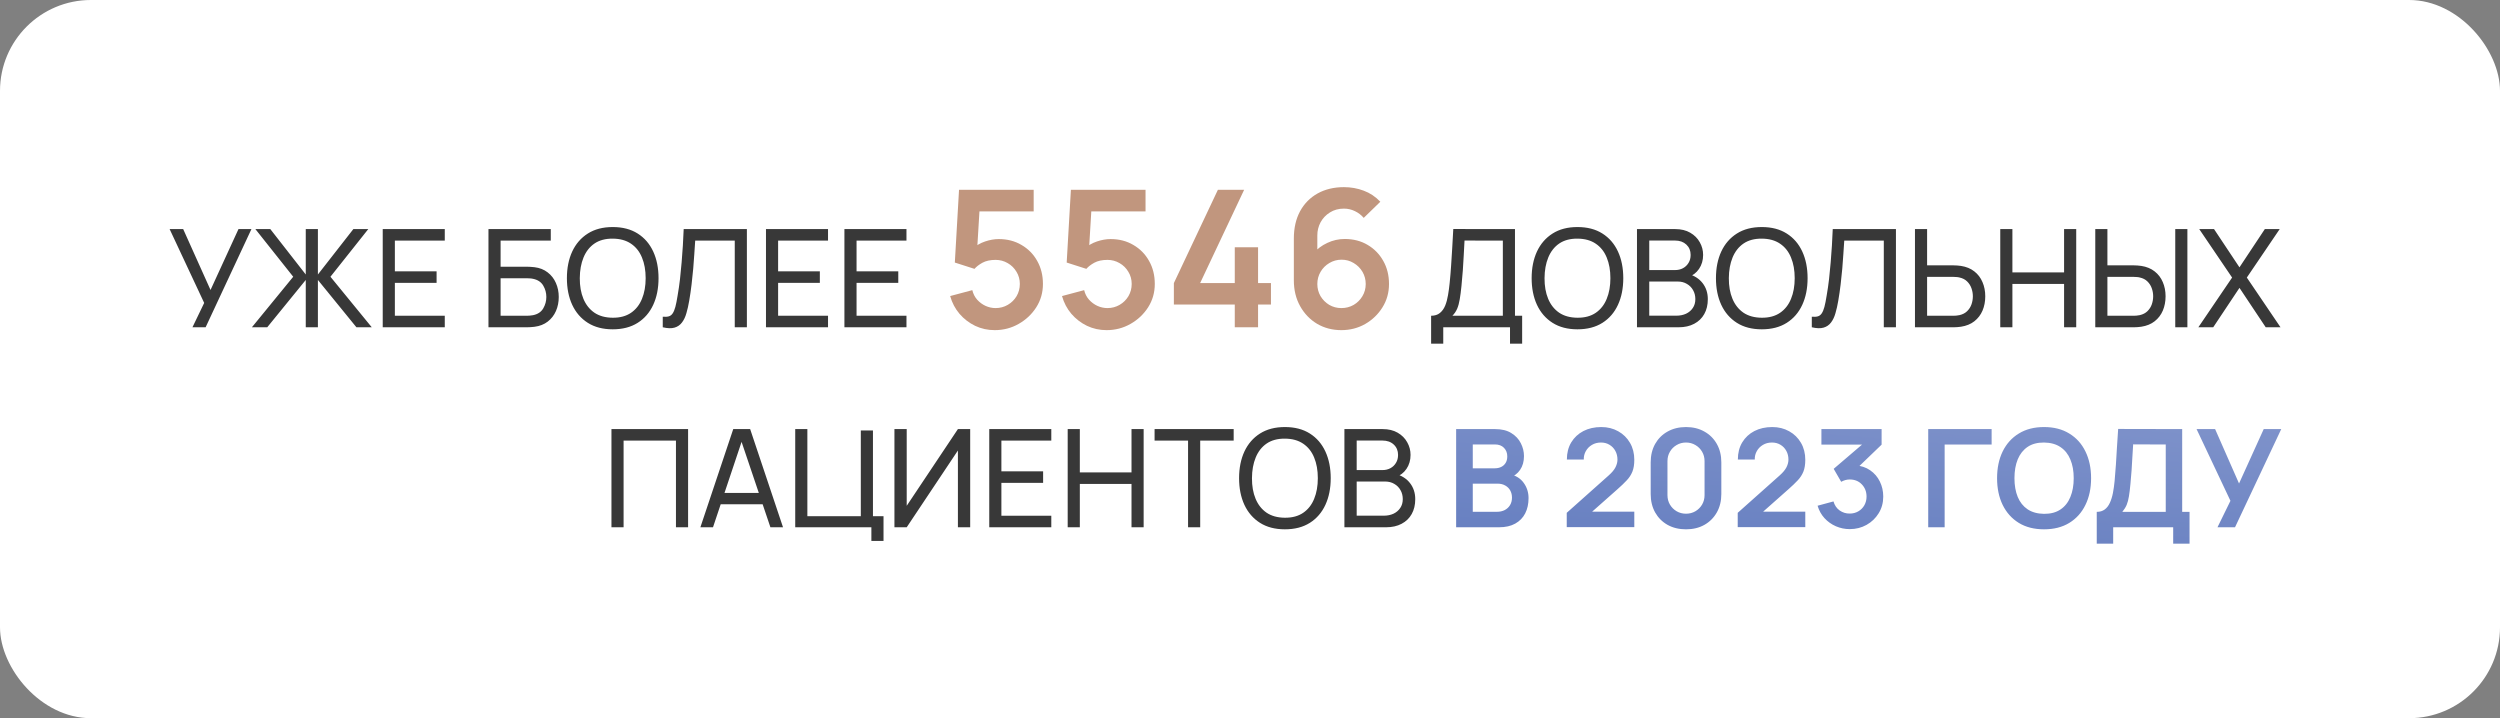
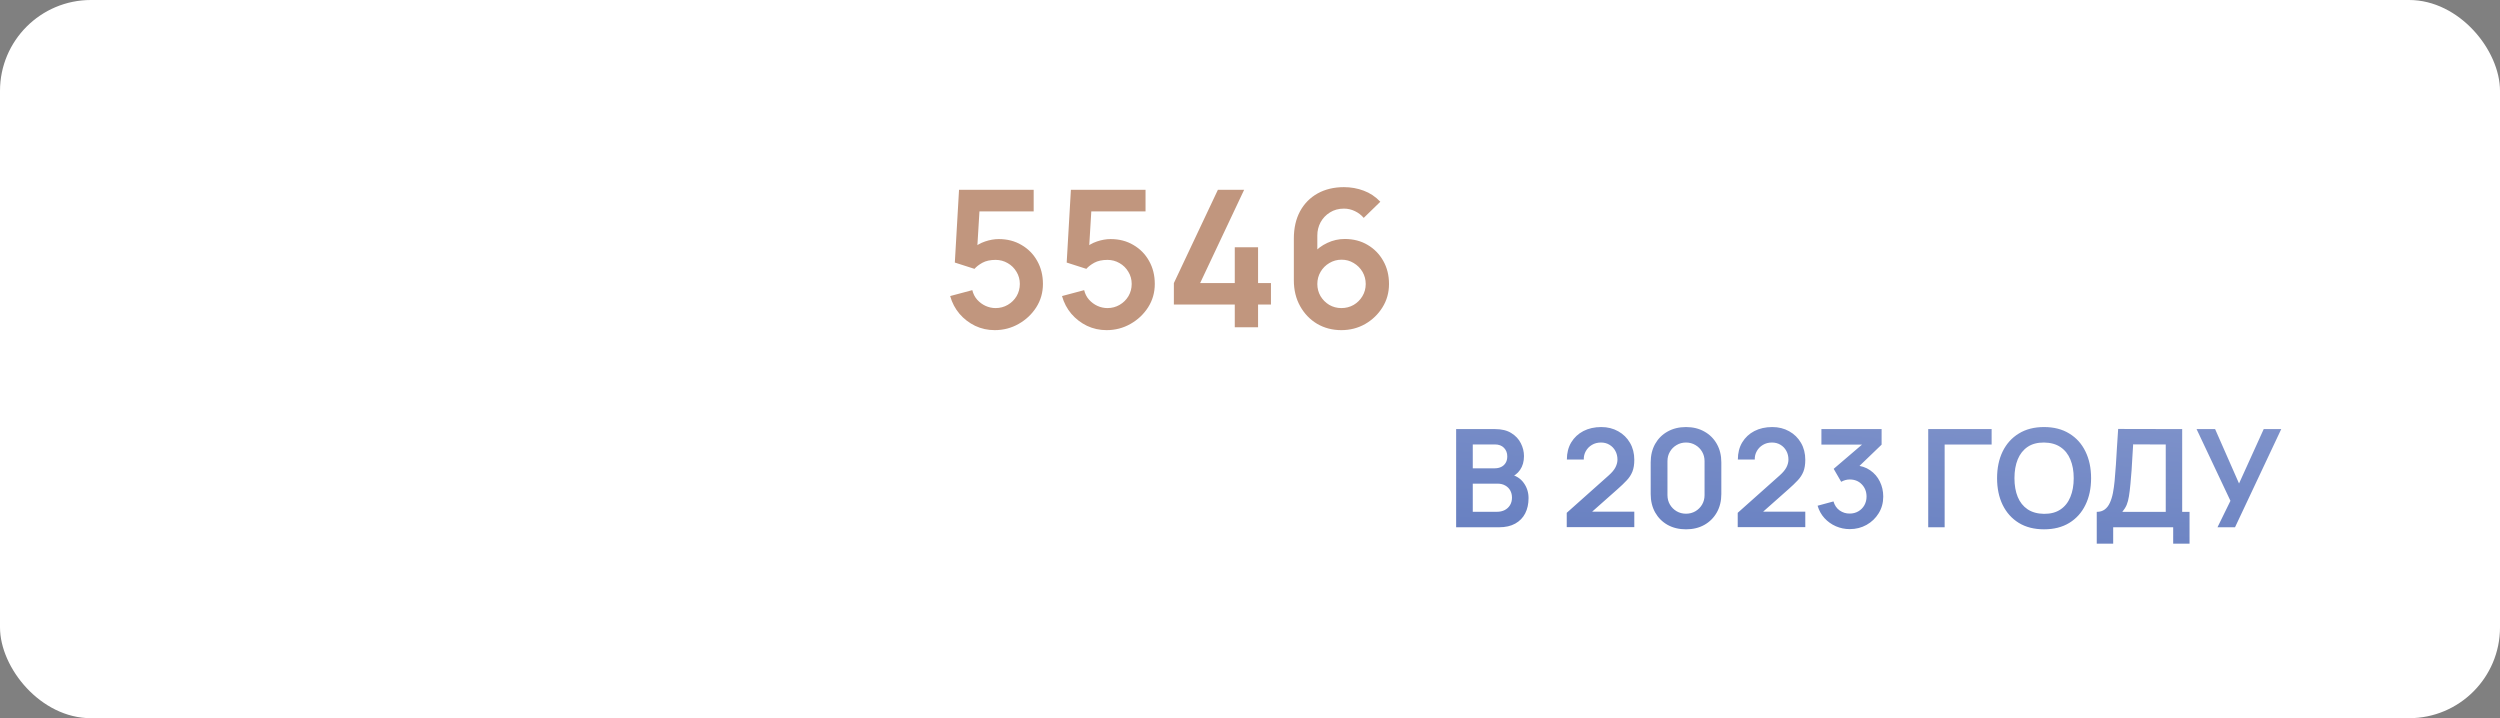
<svg xmlns="http://www.w3.org/2000/svg" width="275" height="79" viewBox="0 0 275 79" fill="none">
  <rect x="0" y="0" width="275" height="79" fill="#808080" stroke="none" />
  <rect width="275" height="79" rx="10" fill="white" />
-   <path d="M21.17 36L22.46 33.322L18.658 25.2H20.15L23.158 31.898L26.233 25.2H27.658L22.618 36H21.17ZM27.709 36L32.254 30.442L28.091 25.2H29.734L33.634 30.195V25.2H34.969V30.195L38.869 25.2H40.511L36.349 30.442L40.894 36H39.206L34.969 30.795V36H33.634V30.795L29.396 36H27.709ZM42.1 36V25.2H48.925V26.468H43.435V29.85H48.025V31.117H43.435V34.733H48.925V36H42.1ZM53.731 36V25.2H60.586V26.468H55.066V29.34H57.998C58.103 29.34 58.228 29.345 58.373 29.355C58.518 29.36 58.658 29.372 58.793 29.392C59.363 29.462 59.846 29.652 60.241 29.962C60.641 30.267 60.943 30.655 61.148 31.125C61.358 31.595 61.463 32.11 61.463 32.67C61.463 33.225 61.361 33.737 61.156 34.208C60.951 34.678 60.648 35.068 60.248 35.377C59.853 35.682 59.368 35.873 58.793 35.947C58.658 35.962 58.518 35.975 58.373 35.985C58.228 35.995 58.103 36 57.998 36H53.731ZM55.066 34.733H57.953C58.048 34.733 58.156 34.727 58.276 34.718C58.401 34.708 58.518 34.693 58.628 34.672C59.148 34.568 59.523 34.32 59.753 33.93C59.983 33.535 60.098 33.115 60.098 32.67C60.098 32.215 59.983 31.795 59.753 31.41C59.523 31.02 59.148 30.773 58.628 30.668C58.518 30.642 58.401 30.628 58.276 30.622C58.156 30.613 58.048 30.608 57.953 30.608H55.066V34.733ZM67.399 36.225C66.324 36.225 65.412 35.987 64.662 35.513C63.912 35.038 63.339 34.377 62.944 33.532C62.554 32.688 62.359 31.71 62.359 30.6C62.359 29.49 62.554 28.512 62.944 27.668C63.339 26.823 63.912 26.163 64.662 25.688C65.412 25.212 66.324 24.975 67.399 24.975C68.479 24.975 69.394 25.212 70.144 25.688C70.894 26.163 71.464 26.823 71.854 27.668C72.244 28.512 72.439 29.49 72.439 30.6C72.439 31.71 72.244 32.688 71.854 33.532C71.464 34.377 70.894 35.038 70.144 35.513C69.394 35.987 68.479 36.225 67.399 36.225ZM67.399 34.95C68.204 34.955 68.874 34.775 69.409 34.41C69.949 34.04 70.352 33.528 70.617 32.873C70.887 32.218 71.022 31.46 71.022 30.6C71.022 29.735 70.887 28.977 70.617 28.328C70.352 27.677 69.949 27.17 69.409 26.805C68.874 26.44 68.204 26.255 67.399 26.25C66.594 26.245 65.924 26.425 65.389 26.79C64.859 27.155 64.459 27.665 64.189 28.32C63.919 28.975 63.782 29.735 63.777 30.6C63.772 31.46 63.904 32.215 64.174 32.865C64.444 33.515 64.847 34.025 65.382 34.395C65.922 34.76 66.594 34.945 67.399 34.95ZM72.903 36V34.837C73.168 34.862 73.388 34.85 73.562 34.8C73.737 34.75 73.88 34.642 73.99 34.477C74.105 34.312 74.205 34.072 74.29 33.758C74.375 33.438 74.457 33.023 74.537 32.513C74.642 31.913 74.73 31.308 74.8 30.698C74.87 30.082 74.93 29.468 74.98 28.852C75.035 28.233 75.08 27.617 75.115 27.008C75.15 26.392 75.18 25.79 75.205 25.2H82.157V36H80.823V26.468H76.472C76.442 26.922 76.41 27.41 76.375 27.93C76.345 28.445 76.305 28.983 76.255 29.543C76.205 30.102 76.145 30.68 76.075 31.275C76.005 31.87 75.918 32.475 75.812 33.09C75.728 33.585 75.625 34.038 75.505 34.447C75.39 34.858 75.228 35.2 75.017 35.475C74.812 35.75 74.54 35.938 74.2 36.038C73.865 36.138 73.433 36.125 72.903 36ZM84.258 36V25.2H91.083V26.468H85.593V29.85H90.183V31.117H85.593V34.733H91.083V36H84.258ZM92.886 36V25.2H99.711V26.468H94.221V29.85H98.811V31.117H94.221V34.733H99.711V36H92.886ZM157.423 37.8V34.733C157.818 34.733 158.138 34.633 158.383 34.432C158.633 34.233 158.828 33.962 158.968 33.623C159.108 33.278 159.213 32.89 159.283 32.46C159.358 32.03 159.418 31.585 159.463 31.125C159.528 30.475 159.581 29.845 159.621 29.235C159.666 28.625 159.706 27.992 159.741 27.337C159.776 26.683 159.816 25.968 159.861 25.192L166.648 25.2V34.733H167.436V37.8H166.101V36H158.758V37.8H157.423ZM159.763 34.733H165.313V26.468L161.098 26.46C161.068 27.04 161.038 27.598 161.008 28.133C160.983 28.663 160.951 29.198 160.911 29.738C160.871 30.277 160.821 30.85 160.761 31.455C160.706 32.015 160.643 32.5 160.573 32.91C160.508 33.315 160.413 33.665 160.288 33.96C160.163 34.25 159.988 34.508 159.763 34.733ZM173.521 36.225C172.446 36.225 171.534 35.987 170.784 35.513C170.034 35.038 169.461 34.377 169.066 33.532C168.676 32.688 168.481 31.71 168.481 30.6C168.481 29.49 168.676 28.512 169.066 27.668C169.461 26.823 170.034 26.163 170.784 25.688C171.534 25.212 172.446 24.975 173.521 24.975C174.601 24.975 175.516 25.212 176.266 25.688C177.016 26.163 177.586 26.823 177.976 27.668C178.366 28.512 178.561 29.49 178.561 30.6C178.561 31.71 178.366 32.688 177.976 33.532C177.586 34.377 177.016 35.038 176.266 35.513C175.516 35.987 174.601 36.225 173.521 36.225ZM173.521 34.95C174.326 34.955 174.996 34.775 175.531 34.41C176.071 34.04 176.474 33.528 176.739 32.873C177.009 32.218 177.144 31.46 177.144 30.6C177.144 29.735 177.009 28.977 176.739 28.328C176.474 27.677 176.071 27.17 175.531 26.805C174.996 26.44 174.326 26.255 173.521 26.25C172.716 26.245 172.046 26.425 171.511 26.79C170.981 27.155 170.581 27.665 170.311 28.32C170.041 28.975 169.904 29.735 169.899 30.6C169.894 31.46 170.026 32.215 170.296 32.865C170.566 33.515 170.969 34.025 171.504 34.395C172.044 34.76 172.716 34.945 173.521 34.95ZM180.068 36V25.2H184.275C184.92 25.2 185.47 25.332 185.925 25.598C186.385 25.863 186.735 26.212 186.975 26.648C187.22 27.078 187.343 27.543 187.343 28.043C187.343 28.628 187.193 29.14 186.893 29.58C186.593 30.02 186.188 30.323 185.678 30.488L185.663 30.12C186.358 30.305 186.898 30.645 187.283 31.14C187.668 31.635 187.86 32.225 187.86 32.91C187.86 33.54 187.73 34.085 187.47 34.545C187.215 35.005 186.845 35.362 186.36 35.617C185.88 35.873 185.31 36 184.65 36H180.068ZM181.418 34.725H184.395C184.795 34.725 185.153 34.653 185.468 34.508C185.783 34.358 186.03 34.148 186.21 33.877C186.395 33.608 186.488 33.282 186.488 32.903C186.488 32.538 186.405 32.21 186.24 31.92C186.08 31.63 185.853 31.4 185.558 31.23C185.268 31.055 184.93 30.968 184.545 30.968H181.418V34.725ZM181.418 29.707H184.26C184.58 29.707 184.868 29.64 185.123 29.505C185.383 29.365 185.588 29.17 185.738 28.92C185.893 28.67 185.97 28.378 185.97 28.043C185.97 27.578 185.813 27.198 185.498 26.902C185.183 26.608 184.77 26.46 184.26 26.46H181.418V29.707ZM193.795 36.225C192.72 36.225 191.807 35.987 191.057 35.513C190.307 35.038 189.735 34.377 189.34 33.532C188.95 32.688 188.755 31.71 188.755 30.6C188.755 29.49 188.95 28.512 189.34 27.668C189.735 26.823 190.307 26.163 191.057 25.688C191.807 25.212 192.72 24.975 193.795 24.975C194.875 24.975 195.79 25.212 196.54 25.688C197.29 26.163 197.86 26.823 198.25 27.668C198.64 28.512 198.835 29.49 198.835 30.6C198.835 31.71 198.64 32.688 198.25 33.532C197.86 34.377 197.29 35.038 196.54 35.513C195.79 35.987 194.875 36.225 193.795 36.225ZM193.795 34.95C194.6 34.955 195.27 34.775 195.805 34.41C196.345 34.04 196.747 33.528 197.012 32.873C197.282 32.218 197.417 31.46 197.417 30.6C197.417 29.735 197.282 28.977 197.012 28.328C196.747 27.677 196.345 27.17 195.805 26.805C195.27 26.44 194.6 26.255 193.795 26.25C192.99 26.245 192.32 26.425 191.785 26.79C191.255 27.155 190.855 27.665 190.585 28.32C190.315 28.975 190.177 29.735 190.172 30.6C190.167 31.46 190.3 32.215 190.57 32.865C190.84 33.515 191.242 34.025 191.777 34.395C192.317 34.76 192.99 34.945 193.795 34.95ZM199.298 36V34.837C199.563 34.862 199.783 34.85 199.958 34.8C200.133 34.75 200.276 34.642 200.386 34.477C200.501 34.312 200.601 34.072 200.686 33.758C200.771 33.438 200.853 33.023 200.933 32.513C201.038 31.913 201.126 31.308 201.196 30.698C201.266 30.082 201.326 29.468 201.376 28.852C201.431 28.233 201.476 27.617 201.511 27.008C201.546 26.392 201.576 25.79 201.601 25.2H208.553V36H207.218V26.468H202.868C202.838 26.922 202.806 27.41 202.771 27.93C202.741 28.445 202.701 28.983 202.651 29.543C202.601 30.102 202.541 30.68 202.471 31.275C202.401 31.87 202.313 32.475 202.208 33.09C202.123 33.585 202.021 34.038 201.901 34.447C201.786 34.858 201.623 35.2 201.413 35.475C201.208 35.75 200.936 35.938 200.596 36.038C200.261 36.138 199.828 36.125 199.298 36ZM210.646 36V25.2H211.981V29.19H214.914C215.019 29.19 215.144 29.195 215.289 29.205C215.434 29.21 215.574 29.225 215.709 29.25C216.289 29.34 216.776 29.54 217.171 29.85C217.571 30.16 217.871 30.552 218.071 31.027C218.276 31.497 218.379 32.02 218.379 32.595C218.379 33.165 218.279 33.688 218.079 34.163C217.879 34.633 217.579 35.025 217.179 35.34C216.784 35.65 216.294 35.85 215.709 35.94C215.574 35.96 215.434 35.975 215.289 35.985C215.144 35.995 215.019 36 214.914 36H210.646ZM211.981 34.733H214.869C214.964 34.733 215.071 34.727 215.191 34.718C215.316 34.708 215.434 34.69 215.544 34.665C215.889 34.585 216.169 34.44 216.384 34.23C216.604 34.015 216.764 33.765 216.864 33.48C216.964 33.19 217.014 32.895 217.014 32.595C217.014 32.295 216.964 32.002 216.864 31.718C216.764 31.427 216.604 31.175 216.384 30.96C216.169 30.745 215.889 30.6 215.544 30.525C215.434 30.495 215.316 30.477 215.191 30.473C215.071 30.462 214.964 30.457 214.869 30.457H211.981V34.733ZM220.029 36V25.2H221.364V29.962H227.049V25.2H228.384V36H227.049V31.23H221.364V36H220.029ZM230.48 36V25.2H231.815V29.19H234.748C234.853 29.19 234.978 29.195 235.123 29.205C235.268 29.21 235.408 29.225 235.543 29.25C236.123 29.34 236.61 29.54 237.005 29.85C237.405 30.16 237.705 30.552 237.905 31.027C238.11 31.497 238.213 32.02 238.213 32.595C238.213 33.165 238.113 33.688 237.912 34.163C237.713 34.633 237.413 35.025 237.012 35.34C236.618 35.65 236.128 35.85 235.543 35.94C235.408 35.96 235.268 35.975 235.123 35.985C234.978 35.995 234.853 36 234.748 36H230.48ZM231.815 34.733H234.703C234.798 34.733 234.905 34.727 235.025 34.718C235.15 34.708 235.268 34.69 235.378 34.665C235.723 34.585 236.003 34.44 236.218 34.23C236.438 34.015 236.598 33.765 236.698 33.48C236.798 33.19 236.848 32.895 236.848 32.595C236.848 32.295 236.798 32.002 236.698 31.718C236.598 31.427 236.438 31.175 236.218 30.96C236.003 30.745 235.723 30.6 235.378 30.525C235.268 30.495 235.15 30.477 235.025 30.473C234.905 30.462 234.798 30.457 234.703 30.457H231.815V34.733ZM239.278 36V25.2H240.613V36H239.278ZM241.819 36L245.531 30.532L241.916 25.2H243.544L246.341 29.407L249.131 25.2H250.766L247.151 30.532L250.856 36H249.229L246.341 31.665L243.454 36H241.819ZM67.26 58V47.2H75.69V58H74.355V48.468H68.595V58H67.26ZM77.042 58L80.657 47.2H82.517L86.132 58H84.745L81.362 47.98H81.782L78.43 58H77.042ZM78.782 55.472V54.22H84.392V55.472H78.782ZM95.852 59.5V58H87.475V47.2H88.81V56.785H94.69V47.35H96.025V56.785H97.187V59.5H95.852ZM106.72 58H105.37V49.555L99.738 58H98.388V47.2H99.738V55.638L105.37 47.2H106.72V58ZM108.818 58V47.2H115.643V48.468H110.153V51.85H114.743V53.117H110.153V56.733H115.643V58H108.818ZM117.446 58V47.2H118.781V51.962H124.466V47.2H125.801V58H124.466V53.23H118.781V58H117.446ZM130.687 58V48.468H127.004V47.2H135.704V48.468H132.022V58H130.687ZM141.339 58.225C140.264 58.225 139.351 57.987 138.601 57.513C137.851 57.038 137.279 56.377 136.884 55.532C136.494 54.688 136.299 53.71 136.299 52.6C136.299 51.49 136.494 50.513 136.884 49.667C137.279 48.822 137.851 48.163 138.601 47.688C139.351 47.212 140.264 46.975 141.339 46.975C142.419 46.975 143.334 47.212 144.084 47.688C144.834 48.163 145.404 48.822 145.794 49.667C146.184 50.513 146.379 51.49 146.379 52.6C146.379 53.71 146.184 54.688 145.794 55.532C145.404 56.377 144.834 57.038 144.084 57.513C143.334 57.987 142.419 58.225 141.339 58.225ZM141.339 56.95C142.144 56.955 142.814 56.775 143.349 56.41C143.889 56.04 144.291 55.528 144.556 54.873C144.826 54.218 144.961 53.46 144.961 52.6C144.961 51.735 144.826 50.977 144.556 50.328C144.291 49.678 143.889 49.17 143.349 48.805C142.814 48.44 142.144 48.255 141.339 48.25C140.534 48.245 139.864 48.425 139.329 48.79C138.799 49.155 138.399 49.665 138.129 50.32C137.859 50.975 137.721 51.735 137.716 52.6C137.711 53.46 137.844 54.215 138.114 54.865C138.384 55.515 138.786 56.025 139.321 56.395C139.861 56.76 140.534 56.945 141.339 56.95ZM147.885 58V47.2H152.092C152.737 47.2 153.287 47.333 153.742 47.597C154.202 47.862 154.552 48.212 154.792 48.648C155.037 49.078 155.16 49.542 155.16 50.042C155.16 50.627 155.01 51.14 154.71 51.58C154.41 52.02 154.005 52.322 153.495 52.487L153.48 52.12C154.175 52.305 154.715 52.645 155.1 53.14C155.485 53.635 155.677 54.225 155.677 54.91C155.677 55.54 155.547 56.085 155.287 56.545C155.032 57.005 154.662 57.362 154.177 57.617C153.697 57.873 153.127 58 152.467 58H147.885ZM149.235 56.725H152.212C152.612 56.725 152.97 56.653 153.285 56.508C153.6 56.358 153.847 56.148 154.027 55.877C154.212 55.608 154.305 55.282 154.305 54.903C154.305 54.538 154.222 54.21 154.057 53.92C153.897 53.63 153.67 53.4 153.375 53.23C153.085 53.055 152.747 52.968 152.362 52.968H149.235V56.725ZM149.235 51.708H152.077C152.397 51.708 152.685 51.64 152.94 51.505C153.2 51.365 153.405 51.17 153.555 50.92C153.71 50.67 153.787 50.377 153.787 50.042C153.787 49.578 153.63 49.197 153.315 48.903C153 48.608 152.587 48.46 152.077 48.46H149.235V51.708Z" fill="#383838" />
  <path d="M109.42 36.315C108.65 36.315 107.933 36.157 107.268 35.843C106.603 35.52 106.029 35.08 105.546 34.52C105.07 33.959 104.727 33.309 104.517 32.566L106.953 31.916C107.051 32.322 107.229 32.672 107.488 32.965C107.754 33.26 108.062 33.487 108.412 33.648C108.769 33.809 109.137 33.889 109.515 33.889C110.005 33.889 110.453 33.77 110.859 33.532C111.265 33.294 111.587 32.976 111.825 32.577C112.063 32.171 112.182 31.723 112.182 31.233C112.182 30.743 112.059 30.299 111.814 29.899C111.576 29.494 111.254 29.175 110.848 28.944C110.442 28.706 109.998 28.587 109.515 28.587C108.934 28.587 108.451 28.692 108.066 28.902C107.688 29.112 107.397 29.336 107.194 29.574L105.031 28.881L105.493 20.88H113.704V23.253H106.848L107.793 22.36L107.457 27.925L106.995 27.358C107.387 27.002 107.842 26.735 108.36 26.561C108.878 26.386 109.378 26.298 109.861 26.298C110.806 26.298 111.643 26.515 112.371 26.949C113.106 27.376 113.68 27.96 114.093 28.703C114.513 29.445 114.723 30.288 114.723 31.233C114.723 32.178 114.478 33.035 113.988 33.806C113.498 34.569 112.85 35.178 112.045 35.633C111.247 36.087 110.372 36.315 109.42 36.315ZM121.725 36.315C120.955 36.315 120.237 36.157 119.572 35.843C118.907 35.52 118.333 35.08 117.85 34.52C117.374 33.959 117.031 33.309 116.821 32.566L119.257 31.916C119.355 32.322 119.534 32.672 119.793 32.965C120.059 33.26 120.367 33.487 120.717 33.648C121.074 33.809 121.441 33.889 121.819 33.889C122.309 33.889 122.757 33.77 123.163 33.532C123.569 33.294 123.891 32.976 124.129 32.577C124.367 32.171 124.486 31.723 124.486 31.233C124.486 30.743 124.364 30.299 124.119 29.899C123.881 29.494 123.559 29.175 123.153 28.944C122.747 28.706 122.302 28.587 121.819 28.587C121.238 28.587 120.755 28.692 120.37 28.902C119.992 29.112 119.702 29.336 119.499 29.574L117.336 28.881L117.798 20.88H126.009V23.253H119.152L120.097 22.36L119.761 27.925L119.299 27.358C119.691 27.002 120.146 26.735 120.664 26.561C121.182 26.386 121.683 26.298 122.166 26.298C123.111 26.298 123.947 26.515 124.675 26.949C125.41 27.376 125.984 27.96 126.397 28.703C126.817 29.445 127.027 30.288 127.027 31.233C127.027 32.178 126.782 33.035 126.292 33.806C125.802 34.569 125.155 35.178 124.35 35.633C123.552 36.087 122.677 36.315 121.725 36.315ZM135.825 36V33.501H129.126V31.139L133.967 20.88H136.854L132.014 31.139H135.825V27.201H138.387V31.139H139.805V33.501H138.387V36H135.825ZM147.552 36.315C146.565 36.315 145.676 36.084 144.885 35.622C144.101 35.153 143.478 34.505 143.016 33.679C142.554 32.853 142.323 31.905 142.323 30.834V26.235C142.323 25.087 142.55 24.09 143.005 23.242C143.467 22.395 144.111 21.741 144.937 21.279C145.77 20.817 146.736 20.586 147.835 20.586C148.598 20.586 149.323 20.715 150.009 20.974C150.695 21.227 151.304 21.633 151.836 22.192L150.009 23.967C149.743 23.652 149.417 23.404 149.032 23.221C148.654 23.04 148.255 22.948 147.835 22.948C147.247 22.948 146.733 23.088 146.292 23.369C145.851 23.642 145.508 24.002 145.263 24.45C145.025 24.898 144.906 25.378 144.906 25.889V28.398L144.444 27.894C144.878 27.39 145.399 26.998 146.008 26.718C146.617 26.431 147.254 26.288 147.919 26.288C148.871 26.288 149.711 26.505 150.439 26.939C151.167 27.366 151.741 27.953 152.161 28.703C152.581 29.445 152.791 30.291 152.791 31.244C152.791 32.188 152.55 33.046 152.067 33.816C151.591 34.579 150.957 35.188 150.166 35.643C149.375 36.091 148.504 36.315 147.552 36.315ZM147.552 33.889C148.042 33.889 148.49 33.774 148.896 33.543C149.302 33.305 149.624 32.986 149.862 32.587C150.107 32.181 150.229 31.733 150.229 31.244C150.229 30.753 150.11 30.305 149.872 29.899C149.634 29.494 149.312 29.172 148.906 28.933C148.507 28.689 148.063 28.566 147.573 28.566C147.083 28.566 146.635 28.689 146.229 28.933C145.823 29.172 145.501 29.494 145.263 29.899C145.025 30.305 144.906 30.753 144.906 31.244C144.906 31.72 145.021 32.16 145.252 32.566C145.49 32.965 145.809 33.288 146.208 33.532C146.614 33.77 147.062 33.889 147.552 33.889Z" fill="#C1967E" />
  <path d="M160.175 58V47.2H164.458C165.188 47.2 165.785 47.347 166.25 47.642C166.72 47.932 167.068 48.305 167.293 48.76C167.523 49.215 167.638 49.685 167.638 50.17C167.638 50.765 167.495 51.27 167.21 51.685C166.93 52.1 166.548 52.38 166.063 52.525V52.15C166.743 52.305 167.258 52.627 167.608 53.117C167.963 53.608 168.14 54.165 168.14 54.79C168.14 55.43 168.018 55.99 167.772 56.47C167.528 56.95 167.163 57.325 166.678 57.595C166.198 57.865 165.603 58 164.893 58H160.175ZM162.005 56.297H164.668C164.983 56.297 165.265 56.235 165.515 56.11C165.765 55.98 165.96 55.8 166.1 55.57C166.245 55.335 166.318 55.057 166.318 54.737C166.318 54.447 166.255 54.188 166.13 53.958C166.005 53.727 165.823 53.545 165.583 53.41C165.343 53.27 165.055 53.2 164.72 53.2H162.005V56.297ZM162.005 51.513H164.435C164.695 51.513 164.928 51.462 165.133 51.362C165.338 51.263 165.5 51.115 165.62 50.92C165.74 50.725 165.8 50.485 165.8 50.2C165.8 49.825 165.68 49.513 165.44 49.263C165.2 49.013 164.865 48.888 164.435 48.888H162.005V51.513ZM172.341 57.985V56.41L176.961 52.292C177.321 51.972 177.571 51.67 177.711 51.385C177.851 51.1 177.921 50.825 177.921 50.56C177.921 50.2 177.843 49.88 177.688 49.6C177.533 49.315 177.318 49.09 177.043 48.925C176.773 48.76 176.461 48.678 176.106 48.678C175.731 48.678 175.398 48.765 175.108 48.94C174.823 49.11 174.601 49.337 174.441 49.623C174.281 49.907 174.206 50.215 174.216 50.545H172.356C172.356 49.825 172.516 49.197 172.836 48.663C173.161 48.127 173.606 47.712 174.171 47.417C174.741 47.123 175.398 46.975 176.143 46.975C176.833 46.975 177.453 47.13 178.003 47.44C178.553 47.745 178.986 48.17 179.301 48.715C179.616 49.255 179.773 49.877 179.773 50.583C179.773 51.097 179.703 51.53 179.563 51.88C179.423 52.23 179.213 52.553 178.933 52.847C178.658 53.142 178.316 53.47 177.906 53.83L174.628 56.733L174.463 56.282H179.773V57.985H172.341ZM185.461 58.225C184.696 58.225 184.021 58.062 183.436 57.737C182.851 57.407 182.394 56.95 182.064 56.365C181.739 55.78 181.576 55.105 181.576 54.34V50.86C181.576 50.095 181.739 49.42 182.064 48.835C182.394 48.25 182.851 47.795 183.436 47.47C184.021 47.14 184.696 46.975 185.461 46.975C186.226 46.975 186.899 47.14 187.479 47.47C188.064 47.795 188.521 48.25 188.851 48.835C189.181 49.42 189.346 50.095 189.346 50.86V54.34C189.346 55.105 189.181 55.78 188.851 56.365C188.521 56.95 188.064 57.407 187.479 57.737C186.899 58.062 186.226 58.225 185.461 58.225ZM185.461 56.508C185.841 56.508 186.186 56.417 186.496 56.237C186.806 56.053 187.051 55.807 187.231 55.502C187.411 55.193 187.501 54.847 187.501 54.468V50.725C187.501 50.34 187.411 49.995 187.231 49.69C187.051 49.38 186.806 49.135 186.496 48.955C186.186 48.77 185.841 48.678 185.461 48.678C185.081 48.678 184.736 48.77 184.426 48.955C184.116 49.135 183.871 49.38 183.691 49.69C183.511 49.995 183.421 50.34 183.421 50.725V54.468C183.421 54.847 183.511 55.193 183.691 55.502C183.871 55.807 184.116 56.053 184.426 56.237C184.736 56.417 185.081 56.508 185.461 56.508ZM191.149 57.985V56.41L195.769 52.292C196.129 51.972 196.379 51.67 196.519 51.385C196.659 51.1 196.729 50.825 196.729 50.56C196.729 50.2 196.652 49.88 196.497 49.6C196.342 49.315 196.127 49.09 195.852 48.925C195.582 48.76 195.269 48.678 194.914 48.678C194.539 48.678 194.207 48.765 193.917 48.94C193.632 49.11 193.409 49.337 193.249 49.623C193.089 49.907 193.014 50.215 193.024 50.545H191.164C191.164 49.825 191.324 49.197 191.644 48.663C191.969 48.127 192.414 47.712 192.979 47.417C193.549 47.123 194.207 46.975 194.952 46.975C195.642 46.975 196.262 47.13 196.812 47.44C197.362 47.745 197.794 48.17 198.109 48.715C198.424 49.255 198.582 49.877 198.582 50.583C198.582 51.097 198.512 51.53 198.372 51.88C198.232 52.23 198.022 52.553 197.742 52.847C197.467 53.142 197.124 53.47 196.714 53.83L193.437 56.733L193.272 56.282H198.582V57.985H191.149ZM203.475 58.203C202.935 58.203 202.425 58.097 201.945 57.888C201.465 57.678 201.047 57.38 200.692 56.995C200.342 56.61 200.09 56.155 199.935 55.63L201.682 55.157C201.807 55.587 202.035 55.92 202.365 56.155C202.7 56.385 203.067 56.498 203.467 56.492C203.822 56.492 204.14 56.41 204.42 56.245C204.7 56.08 204.92 55.858 205.08 55.578C205.24 55.292 205.32 54.975 205.32 54.625C205.32 54.09 205.147 53.642 204.802 53.282C204.457 52.922 204.012 52.742 203.467 52.742C203.302 52.742 203.14 52.765 202.98 52.81C202.825 52.855 202.675 52.917 202.53 52.998L201.705 51.572L205.335 48.468L205.492 48.903H200.355V47.2H206.977V48.91L204.06 51.715L204.045 51.182C204.7 51.227 205.257 51.41 205.717 51.73C206.182 52.05 206.537 52.462 206.782 52.968C207.032 53.472 207.157 54.025 207.157 54.625C207.157 55.305 206.99 55.915 206.655 56.455C206.325 56.995 205.88 57.422 205.32 57.737C204.765 58.047 204.15 58.203 203.475 58.203ZM212.104 58V47.2H219.079V48.895H213.911V58H212.104ZM224.845 58.225C223.765 58.225 222.84 57.99 222.07 57.52C221.3 57.045 220.708 56.385 220.293 55.54C219.883 54.695 219.678 53.715 219.678 52.6C219.678 51.485 219.883 50.505 220.293 49.66C220.708 48.815 221.3 48.157 222.07 47.688C222.84 47.212 223.765 46.975 224.845 46.975C225.925 46.975 226.85 47.212 227.62 47.688C228.395 48.157 228.988 48.815 229.398 49.66C229.813 50.505 230.02 51.485 230.02 52.6C230.02 53.715 229.813 54.695 229.398 55.54C228.988 56.385 228.395 57.045 227.62 57.52C226.85 57.99 225.925 58.225 224.845 58.225ZM224.845 56.523C225.57 56.528 226.173 56.367 226.653 56.042C227.138 55.718 227.5 55.26 227.74 54.67C227.985 54.08 228.108 53.39 228.108 52.6C228.108 51.81 227.985 51.125 227.74 50.545C227.5 49.96 227.138 49.505 226.653 49.18C226.173 48.855 225.57 48.688 224.845 48.678C224.12 48.672 223.518 48.833 223.038 49.157C222.558 49.483 222.195 49.94 221.95 50.53C221.71 51.12 221.59 51.81 221.59 52.6C221.59 53.39 221.71 54.078 221.95 54.663C222.19 55.242 222.55 55.695 223.03 56.02C223.515 56.345 224.12 56.513 224.845 56.523ZM230.642 59.8V56.305C230.992 56.305 231.285 56.218 231.52 56.042C231.755 55.867 231.942 55.625 232.082 55.315C232.227 55.005 232.34 54.645 232.42 54.235C232.5 53.82 232.562 53.38 232.607 52.915C232.662 52.3 232.71 51.697 232.75 51.108C232.79 50.513 232.827 49.898 232.862 49.263C232.902 48.623 232.947 47.93 232.997 47.185L240.04 47.2V56.305H240.85V59.8H239.05V58H232.45V59.8H230.642ZM233.455 56.305H238.232V48.895L234.647 48.88C234.612 49.405 234.582 49.895 234.557 50.35C234.537 50.8 234.51 51.258 234.475 51.722C234.445 52.188 234.402 52.695 234.347 53.245C234.297 53.785 234.242 54.235 234.182 54.595C234.127 54.955 234.045 55.267 233.935 55.532C233.825 55.792 233.665 56.05 233.455 56.305ZM243.924 58L245.349 55.09L241.622 47.2H243.662L246.294 53.185L249.009 47.2H250.937L245.852 58H243.924Z" fill="url(#paint0_linear_26_645)" />
  <defs>
    <linearGradient id="paint0_linear_26_645" x1="196.097" y1="12" x2="190.468" y2="83.236" gradientUnits="userSpaceOnUse">
      <stop stop-color="#A4B0D9" />
      <stop offset="1" stop-color="#4C6AB6" />
    </linearGradient>
  </defs>
</svg>